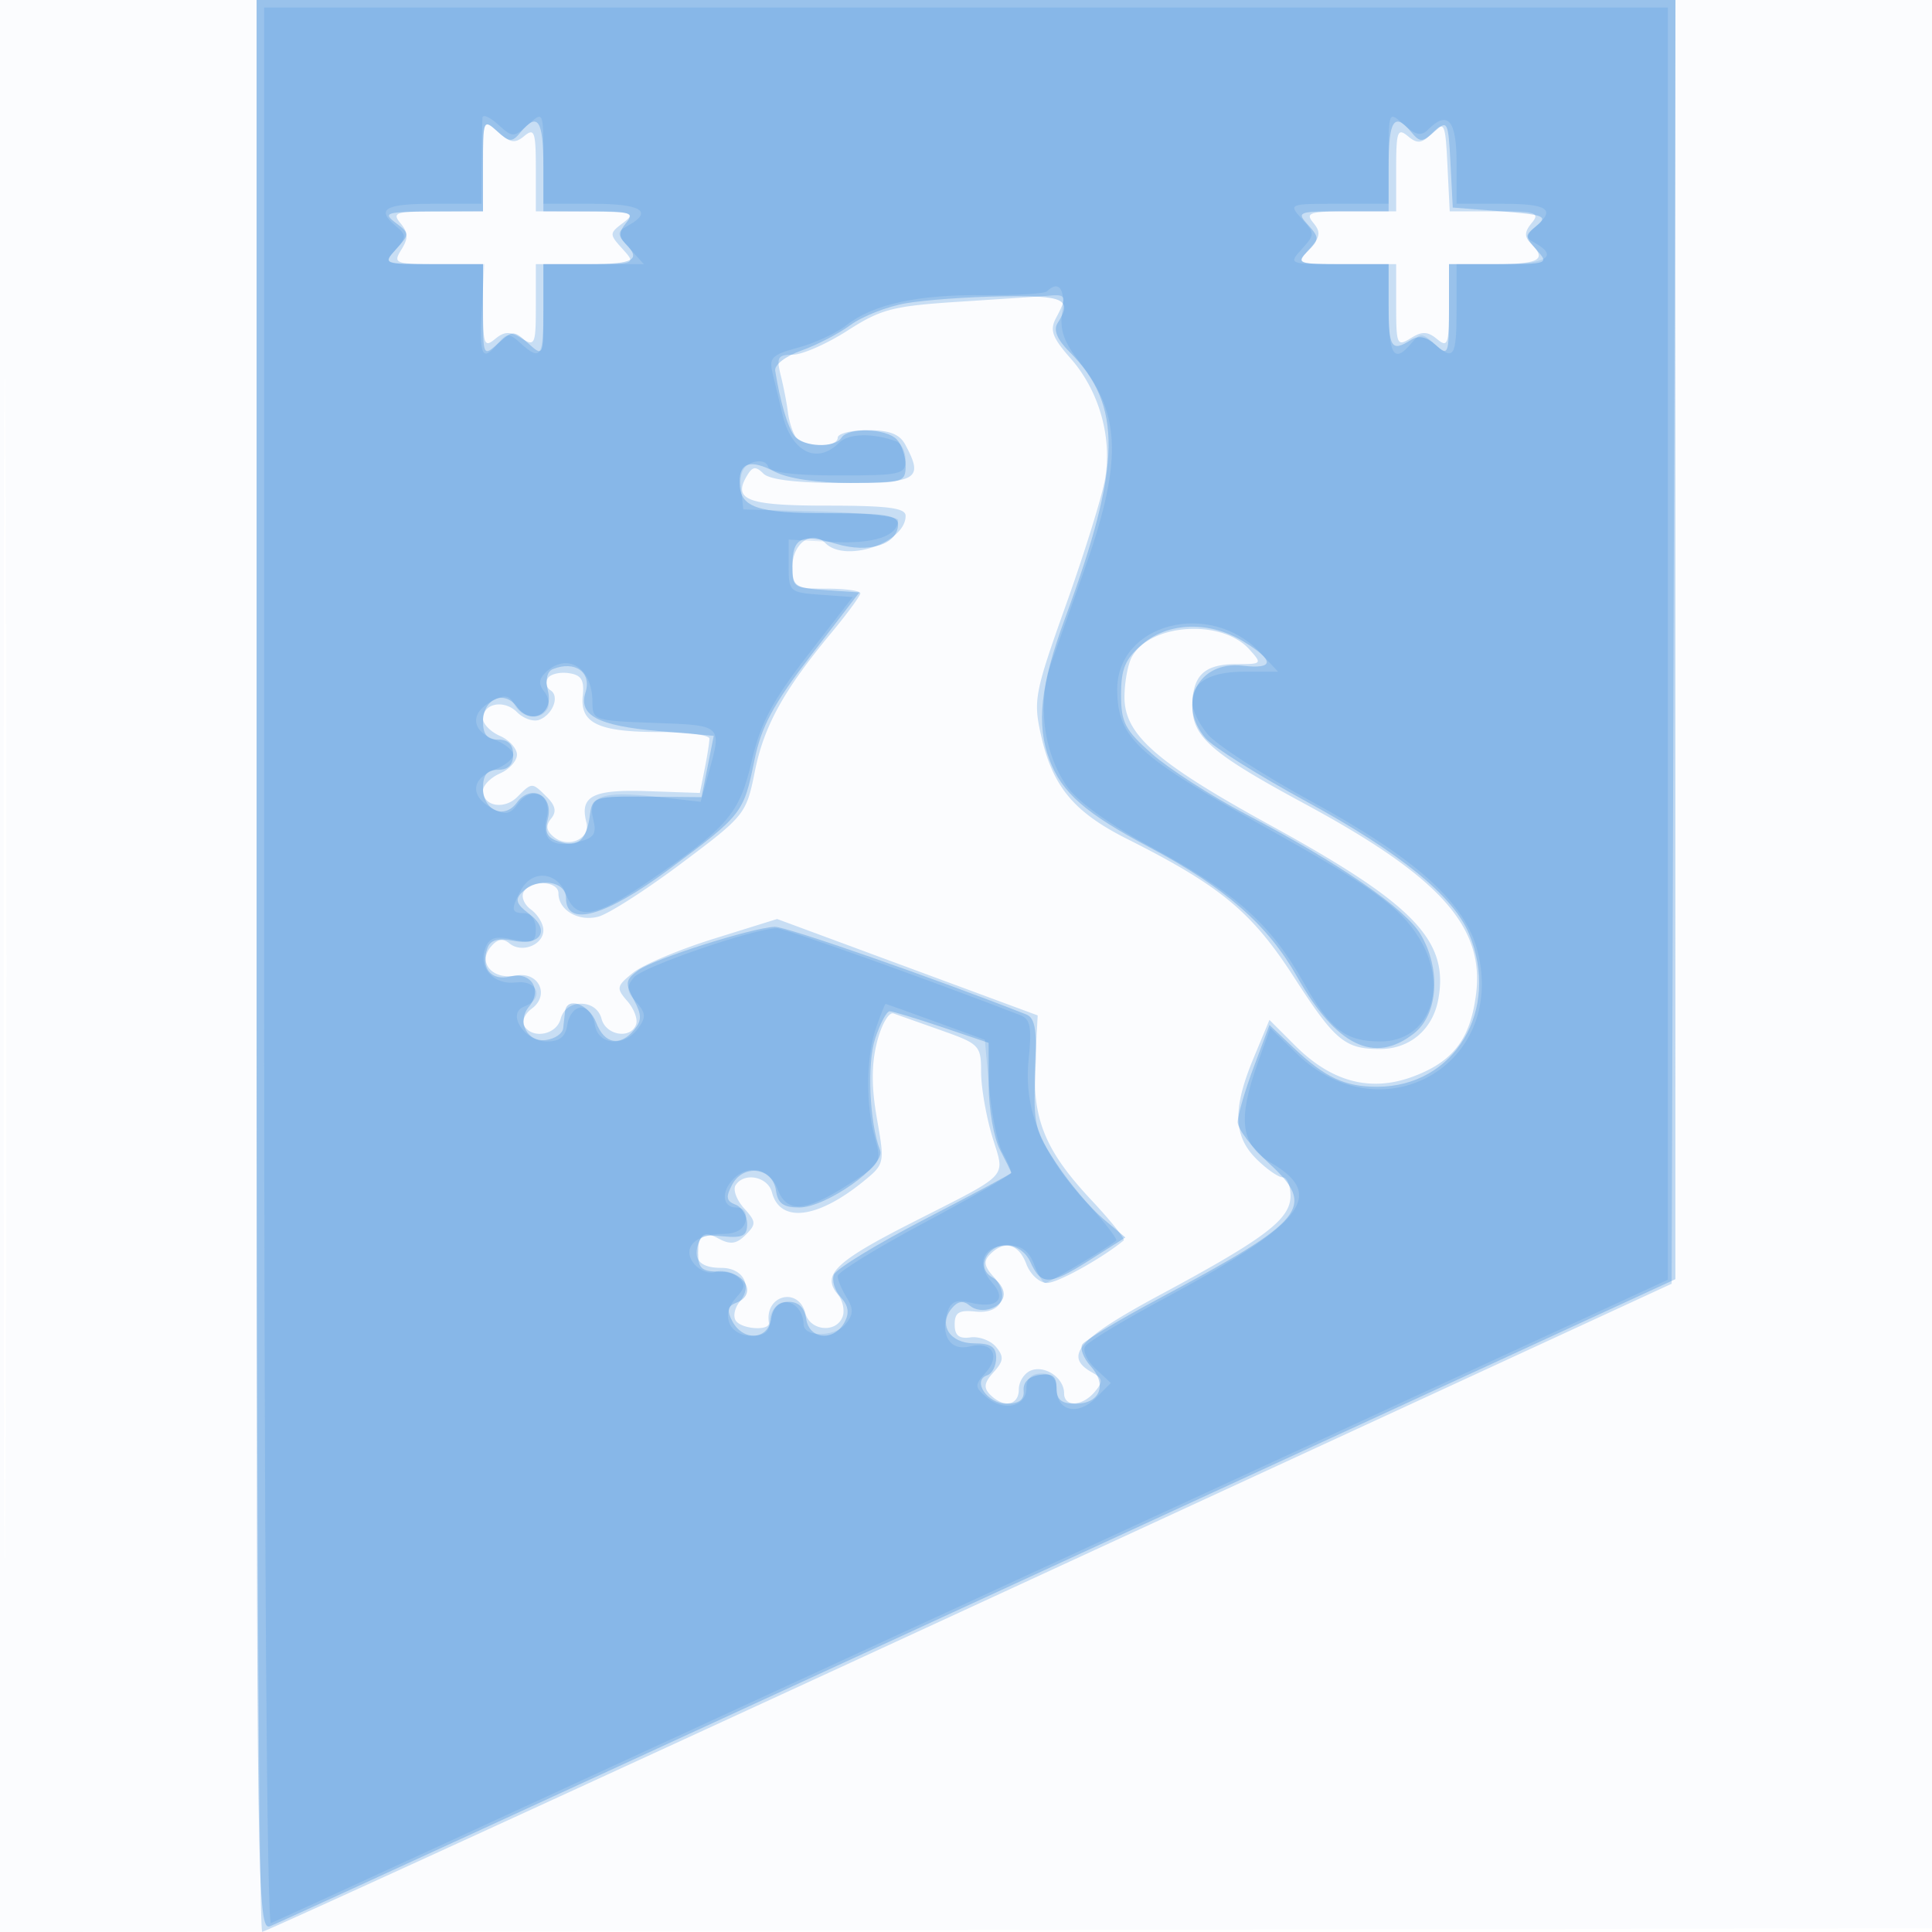
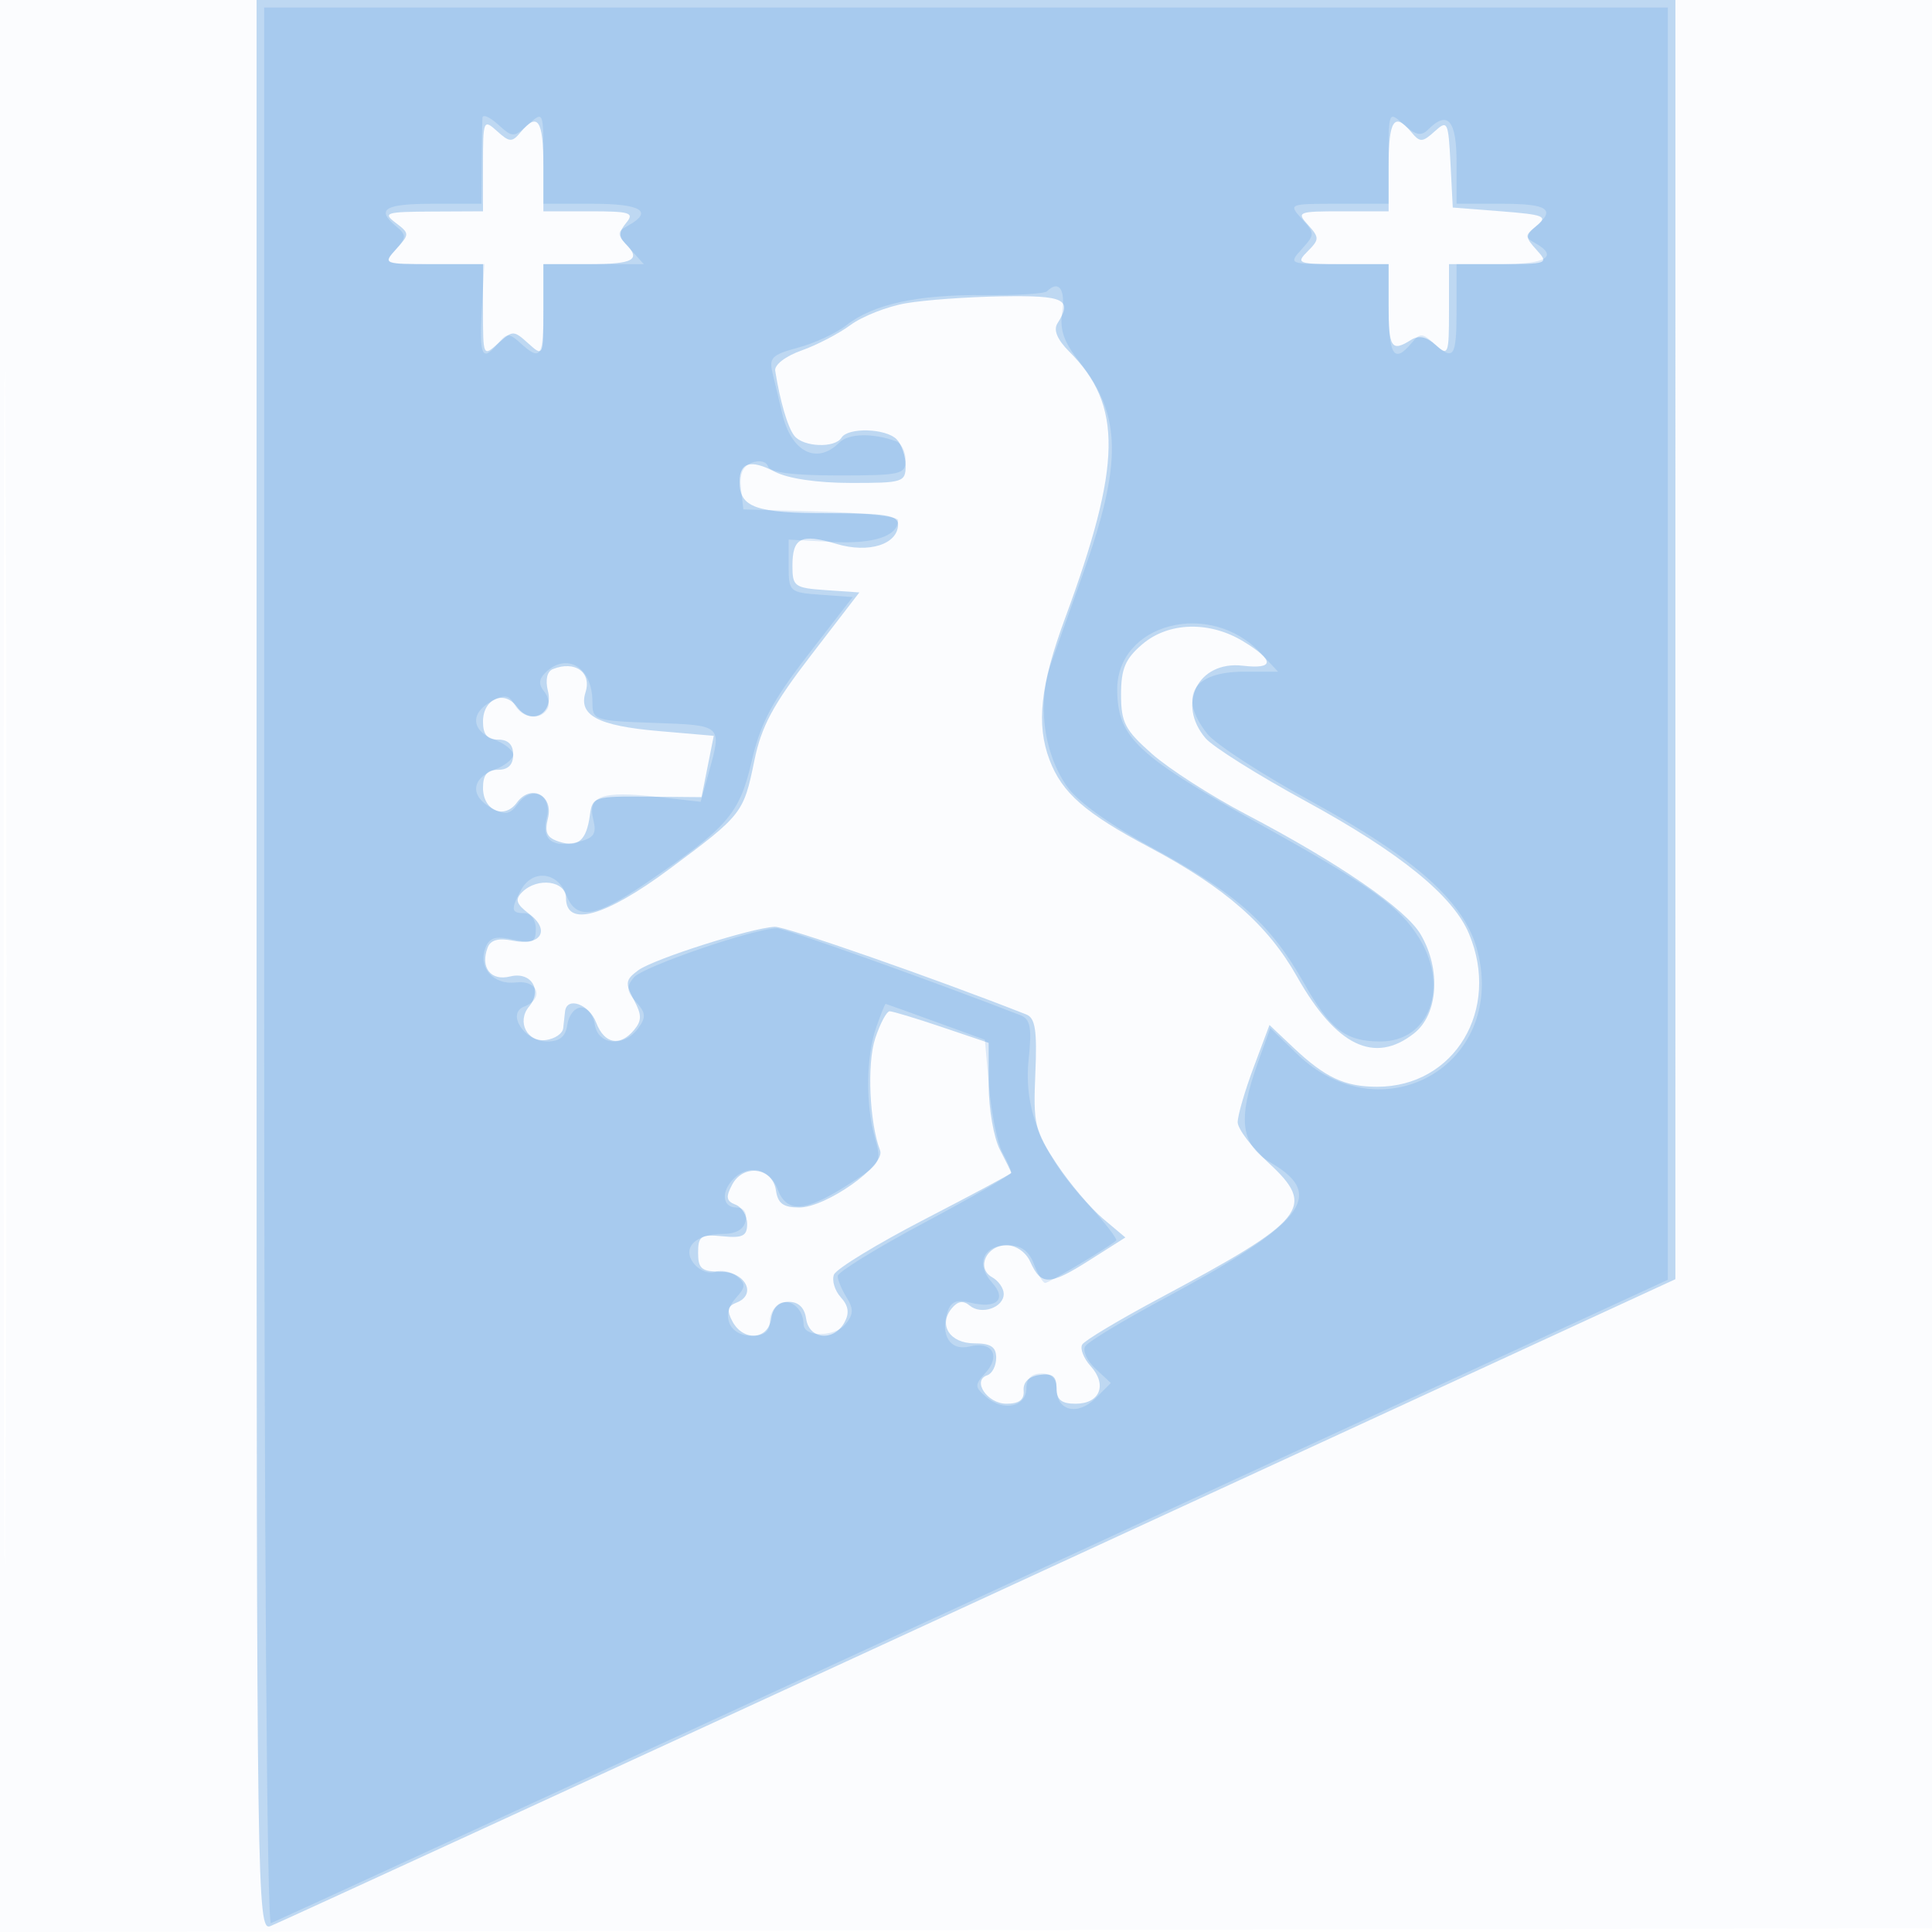
<svg xmlns="http://www.w3.org/2000/svg" width="256" height="256">
  <path fill="#1976D2" fill-opacity=".016" fill-rule="evenodd" d="M0 128.004v128.004l128.25-.254 128.25-.254.254-127.75L257.008 0H0v128.004m.485.496c0 70.4.119 99.053.265 63.672.146-35.38.146-92.98 0-128C.604 29.153.485 58.1.485 128.5" />
-   <path fill="#1976D2" fill-opacity=".223" fill-rule="evenodd" d="M34 128c0 70.4.337 127.99.75 127.977.413-.013 42.6-19.34 93.75-42.949l93-42.925.256-85.051L222.011 0H34v128M64 21.845V28h-6.122c-5.469 0-5.983.169-4.811 1.581 1.034 1.245 1.058 1.989.114 3.5C52.05 34.893 52.318 35 57.992 35H64v5.622c0 5.013.171 5.481 1.581 4.311 1.245-1.034 1.989-1.058 3.5-.114 1.805 1.127 1.919.87 1.919-4.311V35h6.655c6.609 0 6.642-.014 4.831-2.016-1.768-1.953-1.765-2.061.095-3.468 1.74-1.317 1.288-1.455-4.831-1.484L71 28v-5.622c0-4.916-.191-5.464-1.519-4.362-1.243 1.031-1.878.934-3.5-.533C64.027 15.714 64 15.773 64 21.845m125.8-4.224c-1.406 1.412-1.968 1.485-3.25.421-1.369-1.137-1.55-.63-1.55 4.336V28h-6.122c-5.363 0-5.966.189-4.862 1.519 1.031 1.243.934 1.878-.533 3.5-1.77 1.956-1.709 1.981 4.862 1.981H185v5.508c0 5.181.114 5.438 1.919 4.311 1.511-.944 2.255-.92 3.5.114 1.41 1.17 1.581.702 1.581-4.311V35h6c5.998 0 7.019-.581 4.842-2.758-.876-.876-.847-1.531.123-2.7 1.129-1.361.566-1.542-4.795-1.542h-6.075l-.297-6.043c-.281-5.691-.397-5.943-1.998-4.336m-62.407 22.34c-9.089.581-10.607.968-15.087 3.843-2.74 1.758-6.007 3.196-7.26 3.196-1.986 0-2.191.353-1.591 2.75.378 1.513.798 3.673.934 4.8.135 1.128.58 2.591.988 3.25.894 1.447 5.623 1.615 5.623.2 0-.55 1.784-1 3.965-1 2.896 0 4.244.521 5 1.934C122.413 63.508 121.611 64 111.7 64c-6.073 0-9.731-.431-10.542-1.242-.988-.988-1.418-.956-2.107.16-2.058 3.33-.113 4.082 10.556 4.082 8.039 0 10.393.305 10.393 1.345 0 3.579-7.963 6.292-10.633 3.622-1.802-1.802-4.367.042-4.367 3.14 0 2.762.204 2.893 4.5 2.893 2.475 0 4.5.275 4.5.611 0 .336-1.732 2.699-3.849 5.25-6.325 7.622-8.918 12.322-10.134 18.373-1.134 5.642-1.29 5.838-9.743 12.181-4.724 3.546-9.687 6.723-11.028 7.059-2.634.661-5.246-.88-5.246-3.096 0-1.666-3.594-1.843-4.594-.226-.391.633.032 1.695.941 2.36.909.665 1.653 1.898 1.653 2.741 0 1.968-2.881 3.091-4.494 1.752-.877-.728-1.609-.586-2.496.483-1.74 2.097.276 4.371 3.355 3.783 3.02-.578 4.533 2.599 2.089 4.386-.91.665-1.358 1.69-.995 2.276 1.11 1.797 4.277 1.185 4.831-.933.322-1.231 1.364-2 2.71-2 1.346 0 2.388.769 2.71 2 .575 2.199 3.856 2.737 4.576.75.249-.687-.272-2.08-1.158-3.095-1.497-1.715-1.444-1.981.746-3.754 1.296-1.05 6.123-3.083 10.727-4.518l8.371-2.61 17.264 6.387 17.264 6.387-.332 6.061c-.419 7.631 1.265 11.803 7.423 18.386 2.592 2.77 4.531 5.186 4.31 5.367-2.888 2.379-8.762 5.639-10.158 5.639-.992 0-2.217-1.117-2.743-2.5-1.025-2.697-2.891-3.209-4.786-1.314-.915.915-.819 1.593.421 2.963 2.29 2.531 1.031 4.998-2.369 4.641-2.196-.23-2.766.122-2.766 1.71 0 1.455.571 1.922 2.097 1.713 1.153-.158 2.678.413 3.388 1.269 1.067 1.285 1.009 1.867-.333 3.35-1.253 1.385-1.353 2.067-.438 2.982 1.794 1.794 3.786 1.422 3.786-.707 0-1.041.732-2.174 1.627-2.517 1.875-.72 4.373 1.012 4.373 3.032 0 1.873 2.454 1.741 4.08-.219 1.118-1.346 1.059-1.746-.377-2.549-3.855-2.158-1.852-4.437 9.047-10.295 13.932-7.488 17.25-10.01 17.25-13.11 0-1.347-.47-2.449-1.045-2.449s-2.15-1.105-3.5-2.455c-3.041-3.04-3.136-6.64-.351-13.341l2.104-5.063 3.386 3.387c4.892 4.892 10.114 6.237 15.792 4.069 5.206-1.989 7.44-4.942 8.196-10.839 1.152-8.973-4.792-15.581-22.719-25.258C160.525 99.84 158 97.65 158 93.611c0-4.123 1.553-5.611 5.855-5.611 3.38 0 3.416-.043 1.663-1.98-3.661-4.046-13.173-3.402-15.556 1.051-.529.989-.962 3.38-.962 5.315 0 4.968 4.223 8.666 19.42 17.009 18.952 10.405 23.618 15.261 22.154 23.06-.745 3.975-3.775 6.545-7.715 6.545-4.655 0-5.962-1.09-11.381-9.49-5.602-8.684-9.755-12.127-22.138-18.351-7.077-3.558-9.878-6.945-11.415-13.804-1.024-4.57-.826-5.588 3.372-17.355 2.453-6.875 4.771-14.362 5.15-16.637.917-5.495-.838-11.6-4.55-15.828-2.484-2.829-2.831-3.79-1.958-5.421 1.447-2.703 1.345-3.139-.689-2.957-.963.086-6.298.448-11.857.804M72.578 89.874a1.156 1.156 0 0 0 .362 1.589c1.25.773.319 3.224-1.488 3.917-.767.294-2.094-.165-2.949-1.02-1.71-1.71-4.503-1.17-4.503.871 0 .712 1.013 1.739 2.25 2.282 1.237.543 2.25 1.662 2.25 2.487 0 .825-1.013 1.944-2.25 2.487-1.237.543-2.25 1.57-2.25 2.282 0 2.063 2.801 2.573 4.546.828 1.962-1.962 1.946-1.962 3.917.009 1.152 1.152 1.31 1.963.559 2.867-.745.899-.648 1.593.339 2.412 1.914 1.588 4.912.268 4.342-1.912-.914-3.495.836-4.39 8.099-4.14l6.934.238.632-3.16c.348-1.739.632-3.555.632-4.036 0-.481-2.955-.875-6.566-.875-8.132 0-10.592-1.156-10.214-4.801.219-2.111-.19-2.766-1.876-3.006-1.185-.169-2.43.137-2.766.681m43.631 48.202c-.747 2.943-.75 5.962-.009 10.167 1.042 5.918 1.023 6.005-1.823 8.319-6.086 4.947-11.017 5.532-12.089 1.433-.552-2.112-3.72-2.724-4.827-.932-.361.585.145 1.949 1.124 3.031 1.617 1.787 1.637 2.113.215 3.535-1.212 1.212-2.023 1.322-3.583.487-1.594-.853-2.144-.75-2.62.493-.863 2.247.147 3.391 2.993 3.391 2.871 0 4.169 2.381 2.436 4.469-.659.794-.908 1.913-.553 2.487.732 1.185 4.59 1.442 4.409.294-.575-3.637 3.901-4.795 4.828-1.25.614 2.349 4.087 2.692 4.933.487.32-.832.03-2.176-.643-2.987-2.132-2.569-.341-4.309 9.707-9.425 13.404-6.826 12.472-5.829 10.759-11.522-.806-2.679-1.466-6.51-1.466-8.514 0-3.493-.217-3.721-5.25-5.501a7317.07 7317.07 0 0 1-6.364-2.252c-.615-.218-1.592 1.483-2.177 3.79" />
  <path fill="#1976D2" fill-opacity=".267" fill-rule="evenodd" d="M34 127.968c0 123.713.061 127.944 1.834 127.25 1.009-.395 43.309-19.843 93.999-43.218l92.164-42.5.002-84.75L222 0H34v127.968M64 21.845V28l-6.75.032c-6.119.029-6.571.167-4.831 1.484 1.86 1.407 1.863 1.515.095 3.468C50.703 34.986 50.736 35 57.345 35H64v6.155c0 6.092.021 6.136 2 4.345 1.93-1.747 2.07-1.747 4 0 1.979 1.791 2 1.747 2-4.345V35h6c5.998 0 7.019-.581 4.842-2.758-.876-.876-.847-1.531.123-2.7 1.13-1.361.561-1.542-4.843-1.542H72v-6c0-6.1-.75-7.211-3.021-4.475-1.13 1.362-1.465 1.345-3.122-.155C64.067 15.751 64 15.912 64 21.845M184 22v6h-6.155c-5.871 0-6.08.083-4.52 1.806 1.513 1.673 1.509 1.931-.06 3.5-1.592 1.592-1.319 1.694 4.521 1.694H184v5.5c0 5.609.375 6.181 2.977 4.535 1.011-.639 2.037-.427 3.25.671 1.679 1.519 1.773 1.278 1.773-4.551V35h6.655c6.42 0 6.596-.065 4.975-1.857-1.574-1.739-1.573-1.944.01-3.25 1.492-1.229.936-1.452-4.725-1.893l-6.415-.5-.303-5.857c-.289-5.574-.39-5.778-2.107-4.225-1.612 1.459-1.938 1.47-3.069.107C184.75 14.789 184 15.9 184 22m-63.989 18.189c-2.469.434-5.757 1.726-7.307 2.872-1.55 1.146-4.48 2.669-6.511 3.386-2.1.74-3.599 1.895-3.474 2.678.645 4.064 1.661 7.517 2.538 8.625 1.181 1.494 5.371 1.662 6.243.25.859-1.39 5.846-1.254 7.3.2.66.66 1.2 2.235 1.2 3.5 0 2.189-.35 2.3-7.25 2.294-4.463-.004-8.347-.578-10.104-1.495C99.458 60.836 98 61.263 98 63.859 98 67.24 100.148 68 109.7 68c7.501 0 9.3.283 9.3 1.465 0 2.662-3.863 3.893-8.168 2.603-4.695-1.407-5.832-.834-5.832 2.936 0 2.702.283 2.906 4.434 3.191l4.434.305-6.37 8.283c-5.068 6.589-6.609 9.451-7.542 14-1.434 6.99-1.576 7.171-11.293 14.393C80.199 121.467 75 122.922 75 119c0-2.304-3.792-2.808-5.826-.774-.968.968-.77 1.57.944 2.863 2.861 2.158 1.568 4.298-2.149 3.555-1.913-.383-2.964-.1-3.347.899-1.017 2.65.405 4.488 2.973 3.844 2.771-.696 4.328 1.796 2.5 3.999-1.661 2.001-.228 4.775 2.282 4.417 1.168-.167 2.179-.865 2.248-1.553.069-.687.181-1.7.25-2.25.251-2.005 3.2-.933 4.125 1.5 1.077 2.834 3.148 3.231 5.028.966 1.033-1.244 1.023-2.002-.052-4.012-1.171-2.187-1.101-2.643.599-3.89 2.035-1.494 14.981-5.617 18.091-5.761 1.413-.065 21.14 6.812 33.334 11.622 1.183.467 1.434 2.12 1.187 7.833-.289 6.708-.081 7.591 2.83 11.97 1.729 2.601 4.483 5.857 6.122 7.235l2.978 2.507-4.773 3.027c-5.295 3.358-6.388 3.384-7.831.188-.572-1.266-1.894-2.185-3.143-2.185-2.683 0-4.053 3.038-1.911 4.237.848.474 1.541 1.467 1.541 2.206 0 1.813-2.955 2.84-4.494 1.562-.872-.723-1.583-.618-2.391.356-1.823 2.198-.249 4.639 2.992 4.639 2.184 0 2.893.469 2.893 1.917 0 1.054-.531 2.093-1.18 2.31-2.069.689.005 3.773 2.538 3.773 1.691 0 2.378-.527 2.281-1.75-.088-1.107.686-1.866 2.111-2.069 1.712-.244 2.25.175 2.25 1.749 0 1.548.638 2.07 2.531 2.07 3.217 0 4.222-2.51 1.992-4.974-.945-1.045-1.447-2.34-1.115-2.877.332-.537 4.88-3.262 10.106-6.054 19.64-10.494 20.957-12.121 14.576-18.012-2.25-2.077-4.09-4.503-4.09-5.392 0-.889.948-4.15 2.107-7.246l2.106-5.631 3.144 2.973c4.225 3.996 6.822 5.213 11.127 5.213 10.255 0 16.389-10.228 12.164-20.282-2.121-5.045-9.165-10.763-21.649-17.571-6.324-3.45-12.286-7.194-13.249-8.32-3.899-4.564-.967-10.305 4.912-9.618 4.222.493 4.254-.68.088-3.22-4.503-2.745-9.95-2.581-13.422.405-2.23 1.918-2.783 3.236-2.783 6.634 0 3.707.515 4.696 4.09 7.856 2.249 1.989 7.864 5.596 12.477 8.016 12.334 6.469 21.154 12.539 23.138 15.923 2.718 4.637 2.317 10.586-.885 13.104-5.254 4.133-10.317 1.672-15.518-7.544-3.854-6.829-9.497-11.774-19.498-17.087-8.557-4.546-11.62-7.223-13.282-11.611-1.785-4.709-1.216-9.899 2.053-18.744 7.537-20.396 7.664-28.248.57-35.341-1.603-1.604-2.133-2.872-1.57-3.76 2.024-3.193.957-3.71-7.37-3.574-4.537.074-10.27.489-12.739.923M73.252 88.662c-.771.311-1.017 1.425-.644 2.911.771 3.073-2.275 4.603-4.126 2.072C66.819 91.37 64 92.603 64 95.607c0 1.726.557 2.393 2 2.393 1.333 0 2 .667 2 2s-.667 2-2 2c-1.443 0-2 .667-2 2.393 0 3.004 2.819 4.237 4.482 1.962 1.857-2.539 4.897-1 4.122 2.086-.473 1.884-.14 2.571 1.495 3.09 2.511.797 3.615-.161 4.066-3.531.323-2.412.589-2.498 7.563-2.437l7.228.063.809-4.063.809-4.063-7.29-.63c-8.053-.696-10.669-2.081-9.7-5.136.844-2.658-1.406-4.253-4.332-3.072m42.711 48.949c-1.1 3.334-.755 11.163.655 14.836.752 1.958-7.172 7.553-10.698 7.553-2.123 0-2.857-.533-3.1-2.25-.434-3.05-4.305-3.582-5.795-.796-.887 1.656-.8 2.195.432 2.668.849.326 1.543 1.473 1.543 2.549 0 1.606-.584 1.901-3.25 1.643-2.884-.279-3.25-.032-3.25 2.186 0 2.107.468 2.5 2.978 2.5 3.29 0 4.861 3.049 2.114 4.103-1.19.457-1.317 1.043-.539 2.497 1.433 2.676 4.73 2.451 5.127-.35.21-1.477 1.007-2.25 2.32-2.25s2.11.773 2.32 2.25c.387 2.726 3.634 3.048 5.06.501.697-1.247.561-2.211-.475-3.356-.799-.883-1.205-2.233-.902-3 .303-.767 5.714-4.068 12.024-7.334 6.31-3.267 11.473-6.028 11.473-6.136 0-.108-.672-1.485-1.494-3.061-.821-1.575-1.496-5.41-1.5-8.522l-.006-5.658-6.194-2.092c-3.407-1.151-6.522-2.092-6.923-2.092-.4 0-1.264 1.625-1.92 3.611" />
  <path fill="#1976D2" fill-opacity=".139" fill-rule="evenodd" d="M35 128.083c0 75.07.369 126.947.902 126.75.496-.183 42.346-19.441 93-42.794L221 169.577V1H35v127.083M63.929 15.595c-.039.498-.086 3.267-.106 6.155L63.788 27h-6.394c-6.472 0-7.637.723-4.869 3.021 1.362 1.13 1.345 1.465-.155 3.122C50.749 34.935 50.927 35 57.434 35h6.744l-.339 6.002c-.352 6.234.045 7.048 2.182 4.473 1.134-1.367 1.441-1.367 2.951 0C71.646 47.895 72 47.371 72 41v-6h13.31l-1.884-2.082c-1.77-1.956-1.78-2.141-.155-3.05C86.607 28.002 84.941 27 78.5 27H72v-6.155c0-6.092-.021-6.136-2-4.345-1.93 1.747-2.07 1.747-4 0-1.1-.995-2.032-1.403-2.071-.905M184 20.845V27h-6.655c-6.592 0-6.638.019-4.845 2 1.747 1.93 1.747 2.07 0 4-1.793 1.981-1.747 2 4.845 2H184v6c0 6.1.75 7.211 3.021 4.475 1.134-1.367 1.441-1.367 2.951 0C192.646 47.895 193 47.371 193 41v-6h6c5.883 0 7.542-1.038 4.437-2.775-1.418-.794-1.418-.996 0-2.173C206.212 27.749 205.124 27 199 27h-6v-5.5c0-5.593-1.169-6.931-3.776-4.324-.902.902-1.649.749-3.2-.655-2.011-1.819-2.024-1.792-2.024 4.324m-45.26 17.749c-.327.326-4.09.557-8.362.514-8.78-.091-14.683 1.2-18.223 3.985-1.329 1.045-4.204 2.382-6.389 2.97-3.533.951-3.907 1.34-3.37 3.504.332 1.338.889 3.67 1.238 5.183 1.183 5.13 4.587 6.886 7.569 3.904 1.235-1.235 4.443-1.309 7.547-.174.688.252 1.25 1.371 1.25 2.489 0 1.89-.621 2.031-8.917 2.031-5.962 0-9.047-.391-9.31-1.18-.226-.68-1.138-.894-2.15-.506-1.214.466-1.659 1.526-1.44 3.43L98.5 67.5l10.25.285c5.638.157 10.25.664 10.25 1.128 0 2.122-3.209 3.194-8.678 2.9L104.5 71.5V75c0 3.402.119 3.509 4.245 3.807l4.245.308-5.954 7.692c-4.726 6.107-6.26 9.008-7.436 14.071-1.625 6.993-3.104 8.7-13.964 16.117-6.823 4.66-9.303 5.011-10.636 1.505-1.145-3.013-4.486-3.33-5.965-.566-1.382 2.584-1.309 3.066.465 3.066.852 0 1.5.898 1.5 2.079 0 1.791-.417 1.988-3.001 1.421-2.311-.508-3.152-.265-3.659 1.056-1.018 2.653 1.015 4.989 4.023 4.622 2.928-.357 3.79 2.165 1.094 3.2-2.381.914.033 4.622 3.009 4.622 1.722 0 2.485-.632 2.714-2.25.176-1.238.995-2.25 1.82-2.25.825 0 1.644 1.012 1.82 2.25.391 2.756 3.867 3.058 5.743.5 1.063-1.448 1.015-2.048-.277-3.481-1.274-1.412-1.329-2.013-.296-3.257C85.17 128.09 99.975 123 102.931 123c1.031 0 20.265 6.864 32.239 11.505 1.369.531 1.572 1.594 1.128 5.901-.679 6.575 1.74 12.51 7.759 19.04 2.33 2.527 4.057 4.75 3.839 4.94-1.044.909-8.923 5.614-9.401 5.614-.299 0-.972-1.125-1.495-2.5-.672-1.767-1.7-2.5-3.507-2.5-3.219 0-4.257 2.499-2.049 4.938 2.037 2.251.609 3.543-2.933 2.654-1.763-.442-2.527-.116-2.966 1.265-.984 3.101.376 5.201 2.95 4.555 2.966-.745 4.147 1.221 2.095 3.489-1.478 1.633-1.466 1.893.152 3.26 2.28 1.928 5.258 1.228 5.258-1.234 0-1.26.692-1.927 2-1.927 1.344 0 2 .667 2 2.031 0 2.936 2.808 3.605 5.178 1.235l2.012-2.011-2.043-1.903c-1.123-1.047-1.728-2.387-1.345-2.977.384-.591 5.031-3.402 10.327-6.246 18.635-10.008 21.606-13.728 14.371-17.996-4.108-2.424-4.563-5.695-1.846-13.276l1.664-4.644 3.488 3.387c11.221 10.898 27.786 1.579 23.99-13.496-1.634-6.489-8.041-12.265-22.185-20-6.432-3.517-12.576-7.515-13.653-8.884-3.89-4.946-1.932-8.22 4.916-8.22h4.475l-2.35-2.502c-6.696-7.127-19.067-3.882-18.964 4.975.075 6.329 2.613 8.674 19.678 18.179 14.074 7.839 17.832 10.554 20.368 14.714 3.97 6.51 1.28 13.634-5.147 13.634-4.639 0-6.66-1.545-10.178-7.778-4.393-7.785-8.866-11.785-19.873-17.777-6.012-3.272-10.173-6.272-11.583-8.349-3.081-4.542-3.872-11.01-1.994-16.306.837-2.36 2.707-7.607 4.157-11.661 5.268-14.736 5.176-21.075-.407-28.147-2.129-2.696-2.667-4.273-2.303-6.75.431-2.938-.497-4.154-2.013-2.638M72.224 89.176c-.837.837-.87 1.546-.114 2.456.584.704.772 1.75.417 2.324-.967 1.565-3.308 1.257-4.331-.57-.734-1.311-1.305-1.398-3.049-.464-2.88 1.54-2.715 3.912.353 5.078 1.375.523 2.5 1.423 2.5 2s-1.125 1.477-2.5 2c-3.077 1.17-3.23 3.539-.329 5.091 1.789.958 2.396.854 3.452-.59 1.856-2.538 4.591-1.201 3.821 1.868-.733 2.917.763 4.047 4.21 3.182 2.071-.52 2.432-1.073 1.951-2.99-.781-3.112 1.176-3.798 8.478-2.972l5.757.651 1.074-3.87c1.756-6.322 1.819-6.263-7.164-6.58-8.056-.283-8.25-.349-8.25-2.79 0-4.59-3.424-6.676-6.276-3.824m43.874 46.973c-1.349 3.869-1.415 10.26-.152 14.664.916 3.191.795 3.395-3.695 6.243-5.69 3.608-8.006 3.719-9.251.444-1.014-2.668-3.806-3.294-5.8-1.3-1.696 1.696-1.489 3.8.373 3.8.964 0 1.44.679 1.229 1.75-.226 1.144-1.271 1.75-3.018 1.75-3.708 0-5.515 1.914-3.781 4.003.724.873 1.977 1.335 2.784 1.025.807-.309 2.096-.04 2.865.598 1.192.99 1.17 1.413-.151 2.873-2.047 2.262-.894 5.001 2.106 5.001 1.681 0 2.393-.563 2.393-1.893 0-1.041.661-2.147 1.468-2.456 1.447-.556 2.987.898 3.017 2.849.026 1.708 4.118 1.683 5.542-.033 1.065-1.283 1.1-2.034.163-3.535-.655-1.048-1.19-2.331-1.19-2.851 0-.521 5.175-3.707 11.5-7.081 6.325-3.374 11.5-6.359 11.5-6.633s-.531-1.481-1.181-2.683c-.649-1.201-1.437-5.048-1.75-8.549l-.569-6.365-6.5-2.369c-3.575-1.302-6.568-2.375-6.652-2.384-.084-.01-.646 1.4-1.25 3.132" />
</svg>